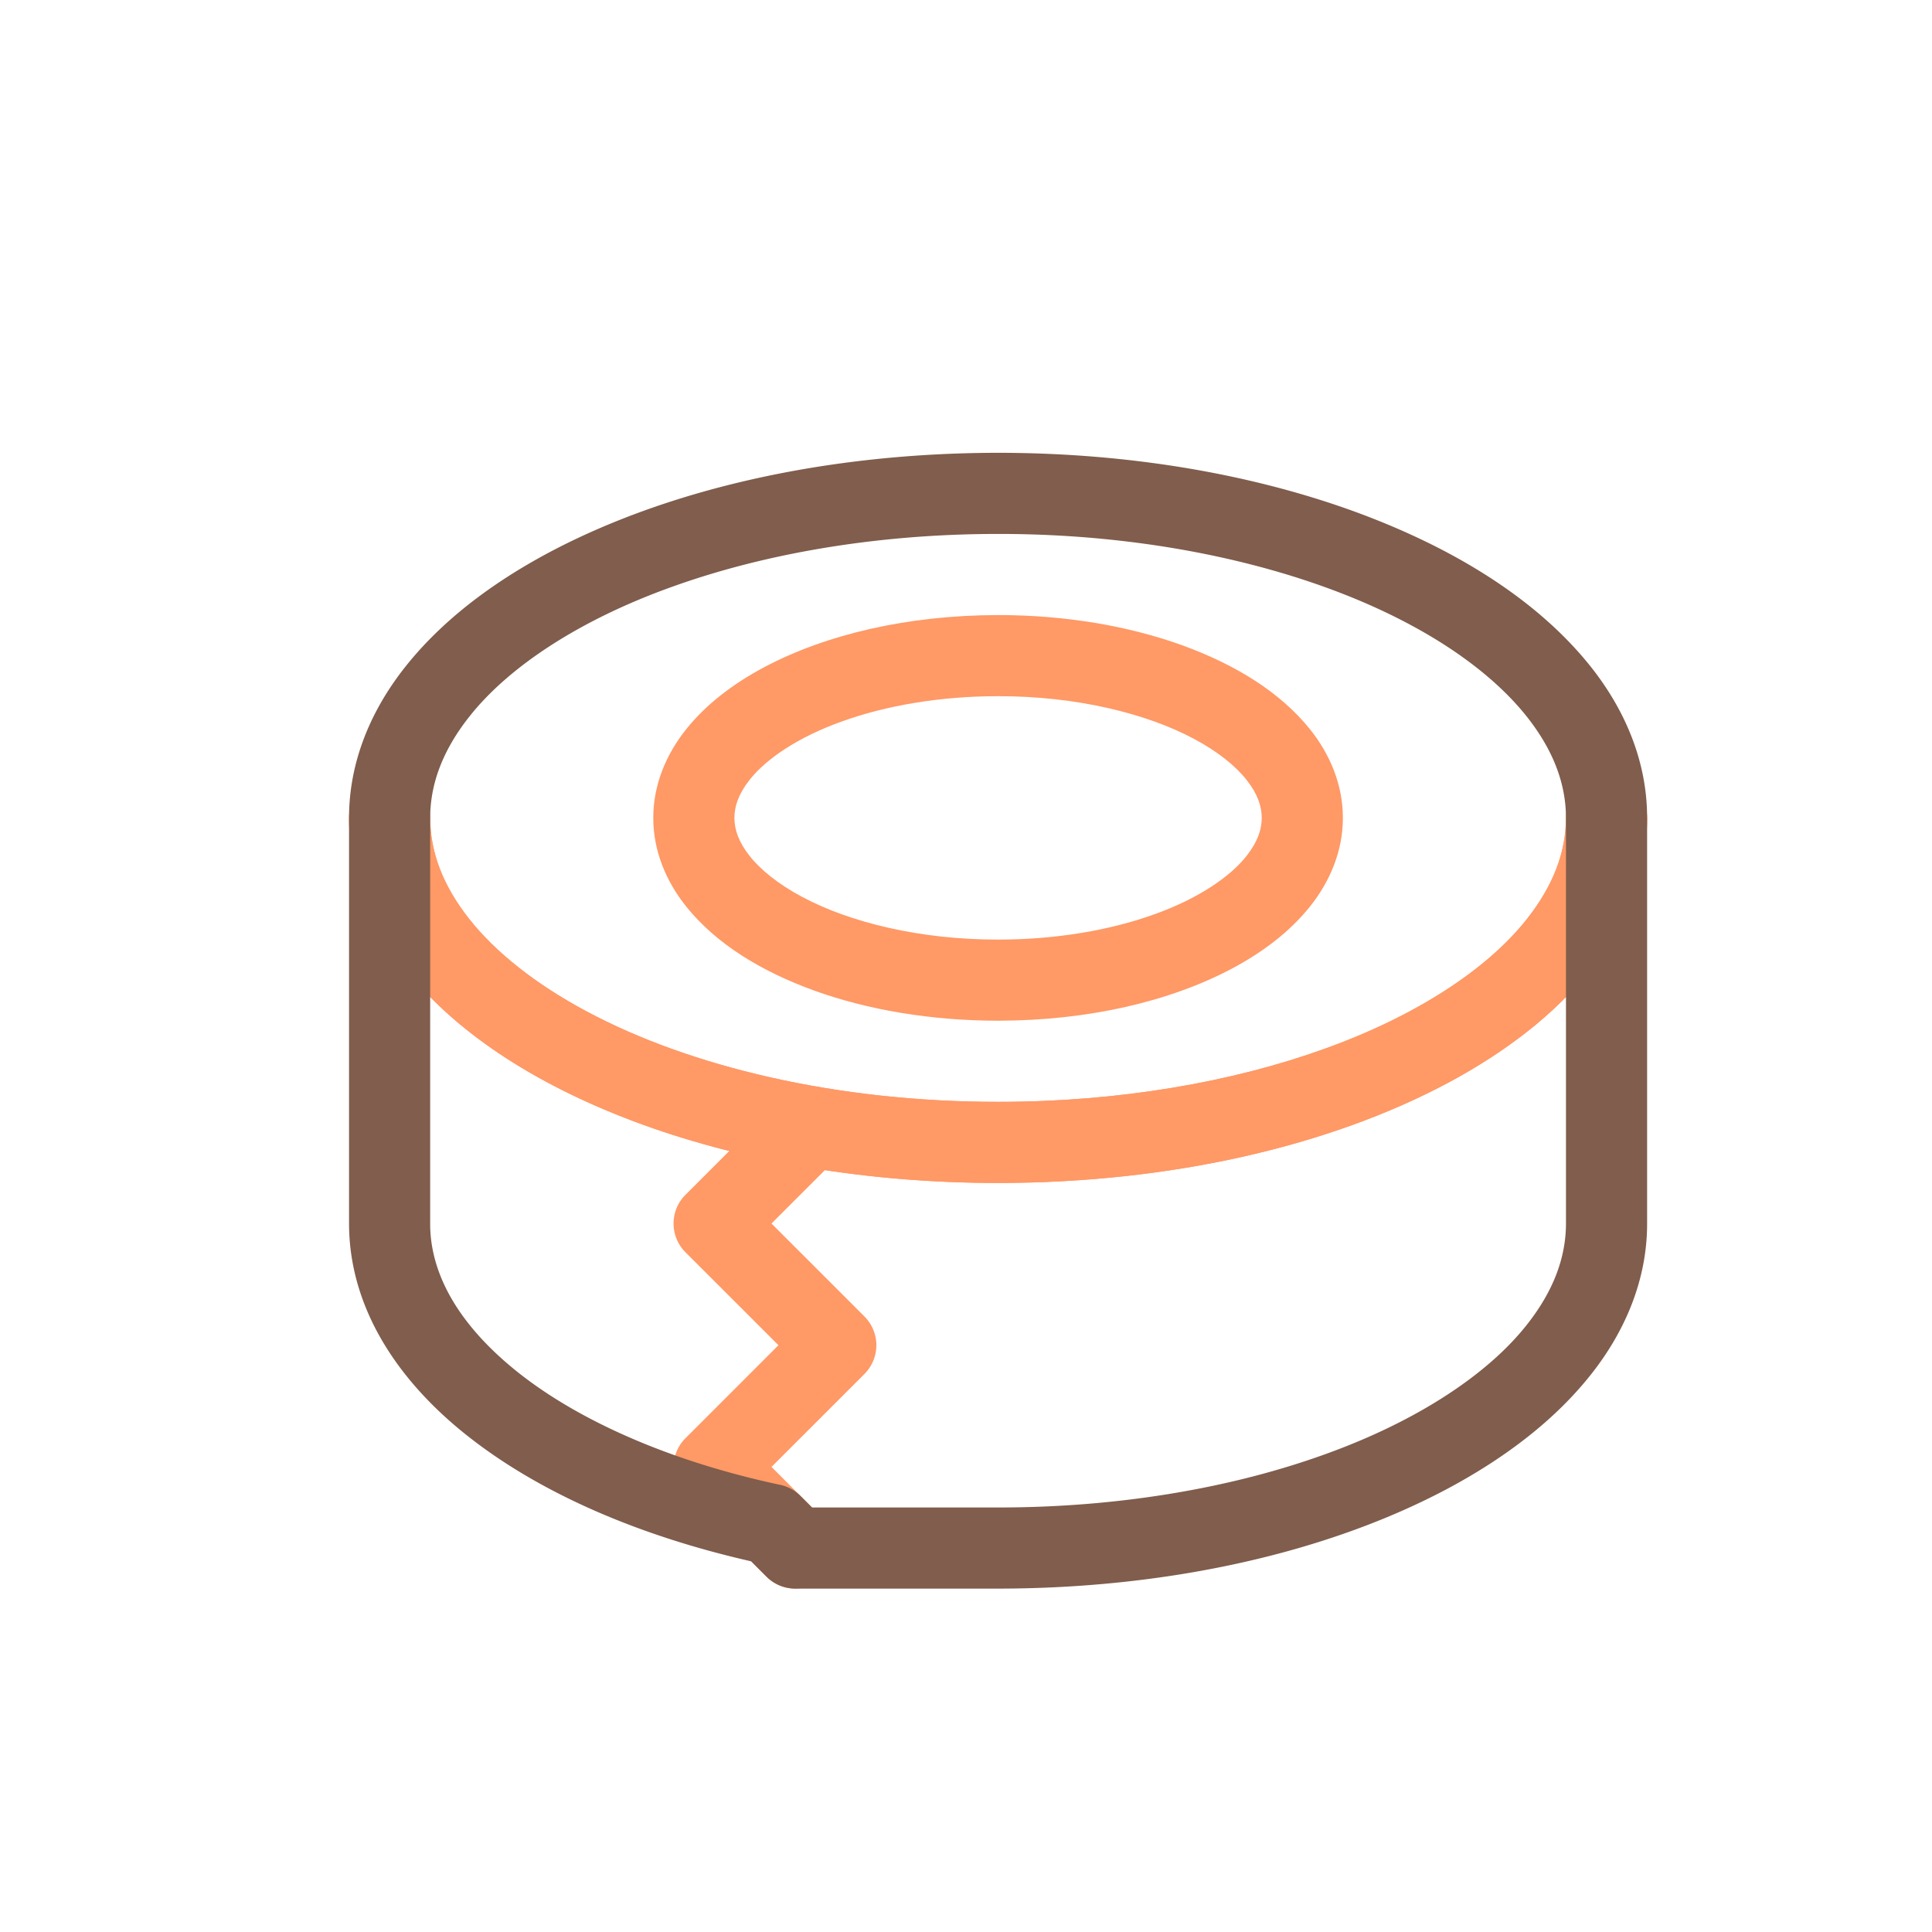
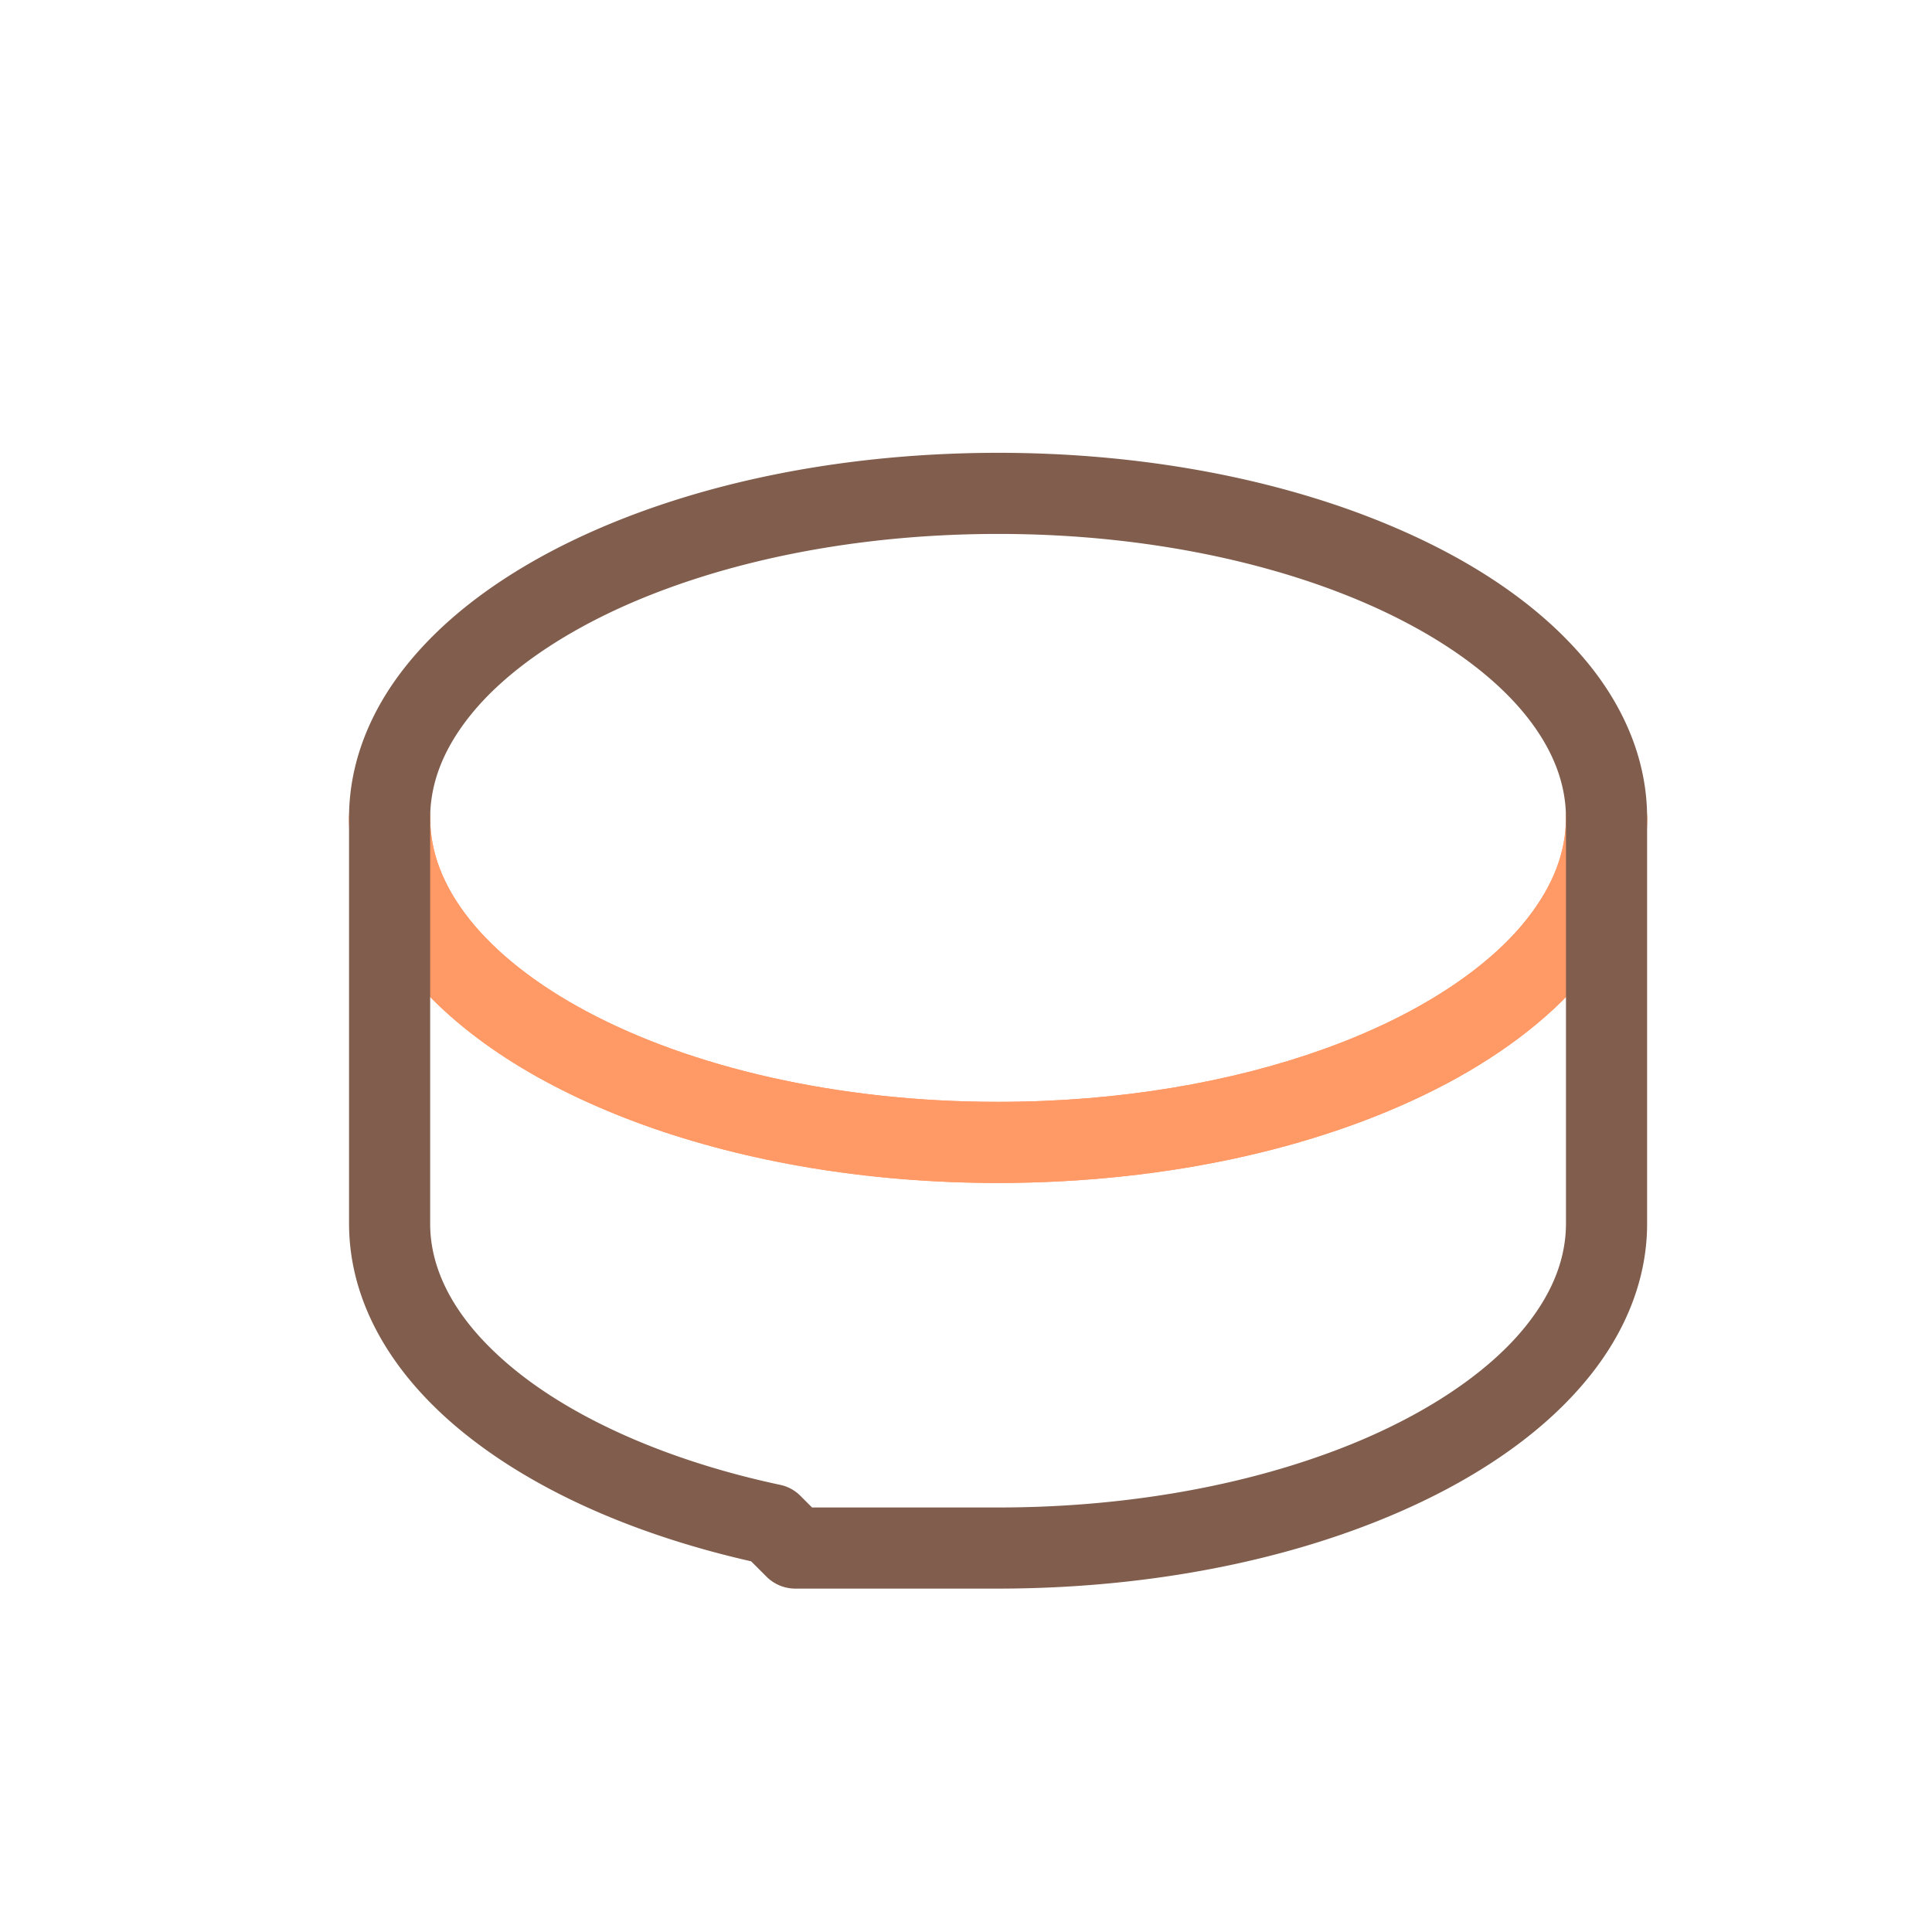
<svg xmlns="http://www.w3.org/2000/svg" width="800px" height="800px" viewBox="0 0 1024 1024" class="icon" version="1.1">
  <path d="M830.001 433.499c-0.039 18.183-6.732 35.89-20.692 53.589-20.823 26.445-58.433 51.29-107.283 68.806-48.805 17.604-108.564 28.118-173.026 28.105-85.942 0.058-163.559-18.774-217.926-47.848-27.198-14.482-48.465-31.463-62.384-49.063-13.96-17.699-20.653-35.406-20.692-53.589 0-11.874-9.626-21.5-21.498-21.5-11.874 0-21.498 9.626-21.498 21.5-0.041 29.311 11.315 56.852 29.995 80.309 28.135 35.288 72.311 62.967 126.401 82.541 54.139 19.492 118.48 30.633 187.603 30.648 92.17-0.058 175.803-19.728 238.158-52.905 31.164-16.645 57.125-36.726 75.843-60.284 18.679-23.456 30.036-50.998 29.997-80.309 0-11.874-9.626-21.5-21.498-21.5-11.874 0-21.498 9.626-21.498 21.5h-0.002z" fill="#FF9966" />
-   <path d="M529.001 519.499v-21.5c-41.413 0.058-78.72-9.148-103.905-22.661-12.607-6.699-22.07-14.416-27.827-21.724-5.801-7.411-7.981-13.807-8.02-20.115 0.039-6.31 2.219-12.707 8.02-20.115 8.583-11.012 25.746-22.725 48.863-30.971 23.069-8.329 51.802-13.429 82.87-13.416 41.411-0.058 78.718 9.148 103.903 22.661 12.608 6.699 22.068 14.416 27.83 21.726 5.799 7.409 7.979 13.805 8.017 20.115-0.039 6.308-2.219 12.704-8.017 20.115-8.585 11.01-25.748 22.723-48.865 30.969-23.067 8.329-51.802 13.429-82.867 13.416V540.997c47.644-0.058 90.962-10.105 124.139-27.718 16.572-8.862 30.724-19.679 41.284-32.947 10.52-13.169 17.363-29.395 17.325-46.833 0.039-17.441-6.805-33.667-17.325-46.836-15.895-19.855-39.625-34.404-67.979-44.705-28.404-10.217-61.718-15.947-97.444-15.959-47.646 0.06-90.962 10.103-124.139 27.718-16.572 8.862-30.726 19.679-41.286 32.947-10.52 13.169-17.364 29.395-17.325 46.836-0.039 17.439 6.805 33.665 17.325 46.833 15.895 19.855 39.625 34.404 67.979 44.705 28.404 10.217 61.718 15.944 97.447 15.959v-21.498z" fill="#FF9966" />
  <path d="M830.001 433.499c-0.039 18.18-6.732 35.888-20.692 53.587-20.823 26.445-58.433 51.29-107.285 68.809-48.805 17.602-108.562 28.118-173.023 28.105-85.94 0.058-163.559-18.776-217.924-47.853-27.2-14.482-48.467-31.461-62.387-49.061-13.96-17.699-20.653-35.406-20.692-53.587 0-11.874-9.626-21.5-21.498-21.5-11.874 0-21.498 9.626-21.498 21.5-0.041 29.311 11.315 56.848 29.997 80.305 28.133 35.288 72.309 62.969 126.398 82.545 54.139 19.49 118.48 30.633 187.603 30.648 92.17-0.058 175.801-19.731 238.158-52.909 31.162-16.643 57.123-36.726 75.843-60.284 18.679-23.457 30.036-50.994 29.997-80.305 0-11.874-9.626-21.5-21.498-21.5-11.874 0-21.498 9.626-21.498 21.5h-0.001z" fill="#FF9966" />
-   <path d="M436.704 805.294c-18.761-18.759-42.957-42.957-43-43l-15.203 15.205 15.203 15.203 64.5-64.5a21.651 21.651 0 0 0 6.295-15.203 21.654 21.654 0 0 0-6.295-15.205l-64.5-64.5-15.203 15.205 15.203 15.203s24.239-24.241 43-43c8.396-8.398 8.396-22.01 0-30.405-8.398-8.398-22.01-8.398-30.405 0l-43.002 42.998c-8.396 8.396-8.396 22.01 0 30.407l49.297 49.295-49.297 49.297c-8.396 8.396-8.396 22.01 0 30.407 0.045 0.043 24.241 24.239 43 43 8.396 8.396 22.009 8.396 30.407 0 8.396-8.396 8.396-22.01 0-30.405v-0.002z" fill="#FF9966" />
  <path d="M842.987 353.171c-28.146-35.29-72.337-62.967-126.429-82.536-54.139-19.483-118.469-30.622-187.557-30.637-92.128 0.06-175.756 19.722-238.123 52.892-31.168 16.643-57.136 36.722-75.865 60.282-18.688 23.459-30.051 51.002-30.012 80.326v215c0.058 44.937 26.095 84.31 65.106 114.35 37.872 29.214 88.954 51.252 148.019 64.683l8.17 8.17a21.646 21.646 0 0 0 15.205 6.297h107.5c92.125-0.06 175.754-19.722 238.121-52.892 31.169-16.643 57.138-36.722 75.865-60.28 18.688-23.459 30.051-51.004 30.012-80.328v-215c0.039-29.325-11.324-56.869-30.012-80.327z m-12.986 295.326c-0.039 18.191-6.734 35.903-20.7 53.602-20.833 26.449-58.458 51.293-107.315 68.804-48.807 17.598-108.558 28.109-172.985 28.094h-98.595l-6.175-6.175A21.27 21.27 0 0 0 413.522 787c-56.861-12.104-104.77-33.084-137.112-58.168-32.581-25.325-48.47-53.034-48.412-80.335v-215c0.039-18.189 6.736-35.901 20.702-53.602 20.831-26.447 58.456-51.29 107.313-68.804C404.82 293.493 464.571 282.984 529 282.997c85.893-0.06 163.514 18.765 217.892 47.837 27.204 14.48 48.48 31.461 62.408 49.061 13.967 17.701 20.661 35.413 20.7 53.602v215z" fill="#805D4C" />
</svg>